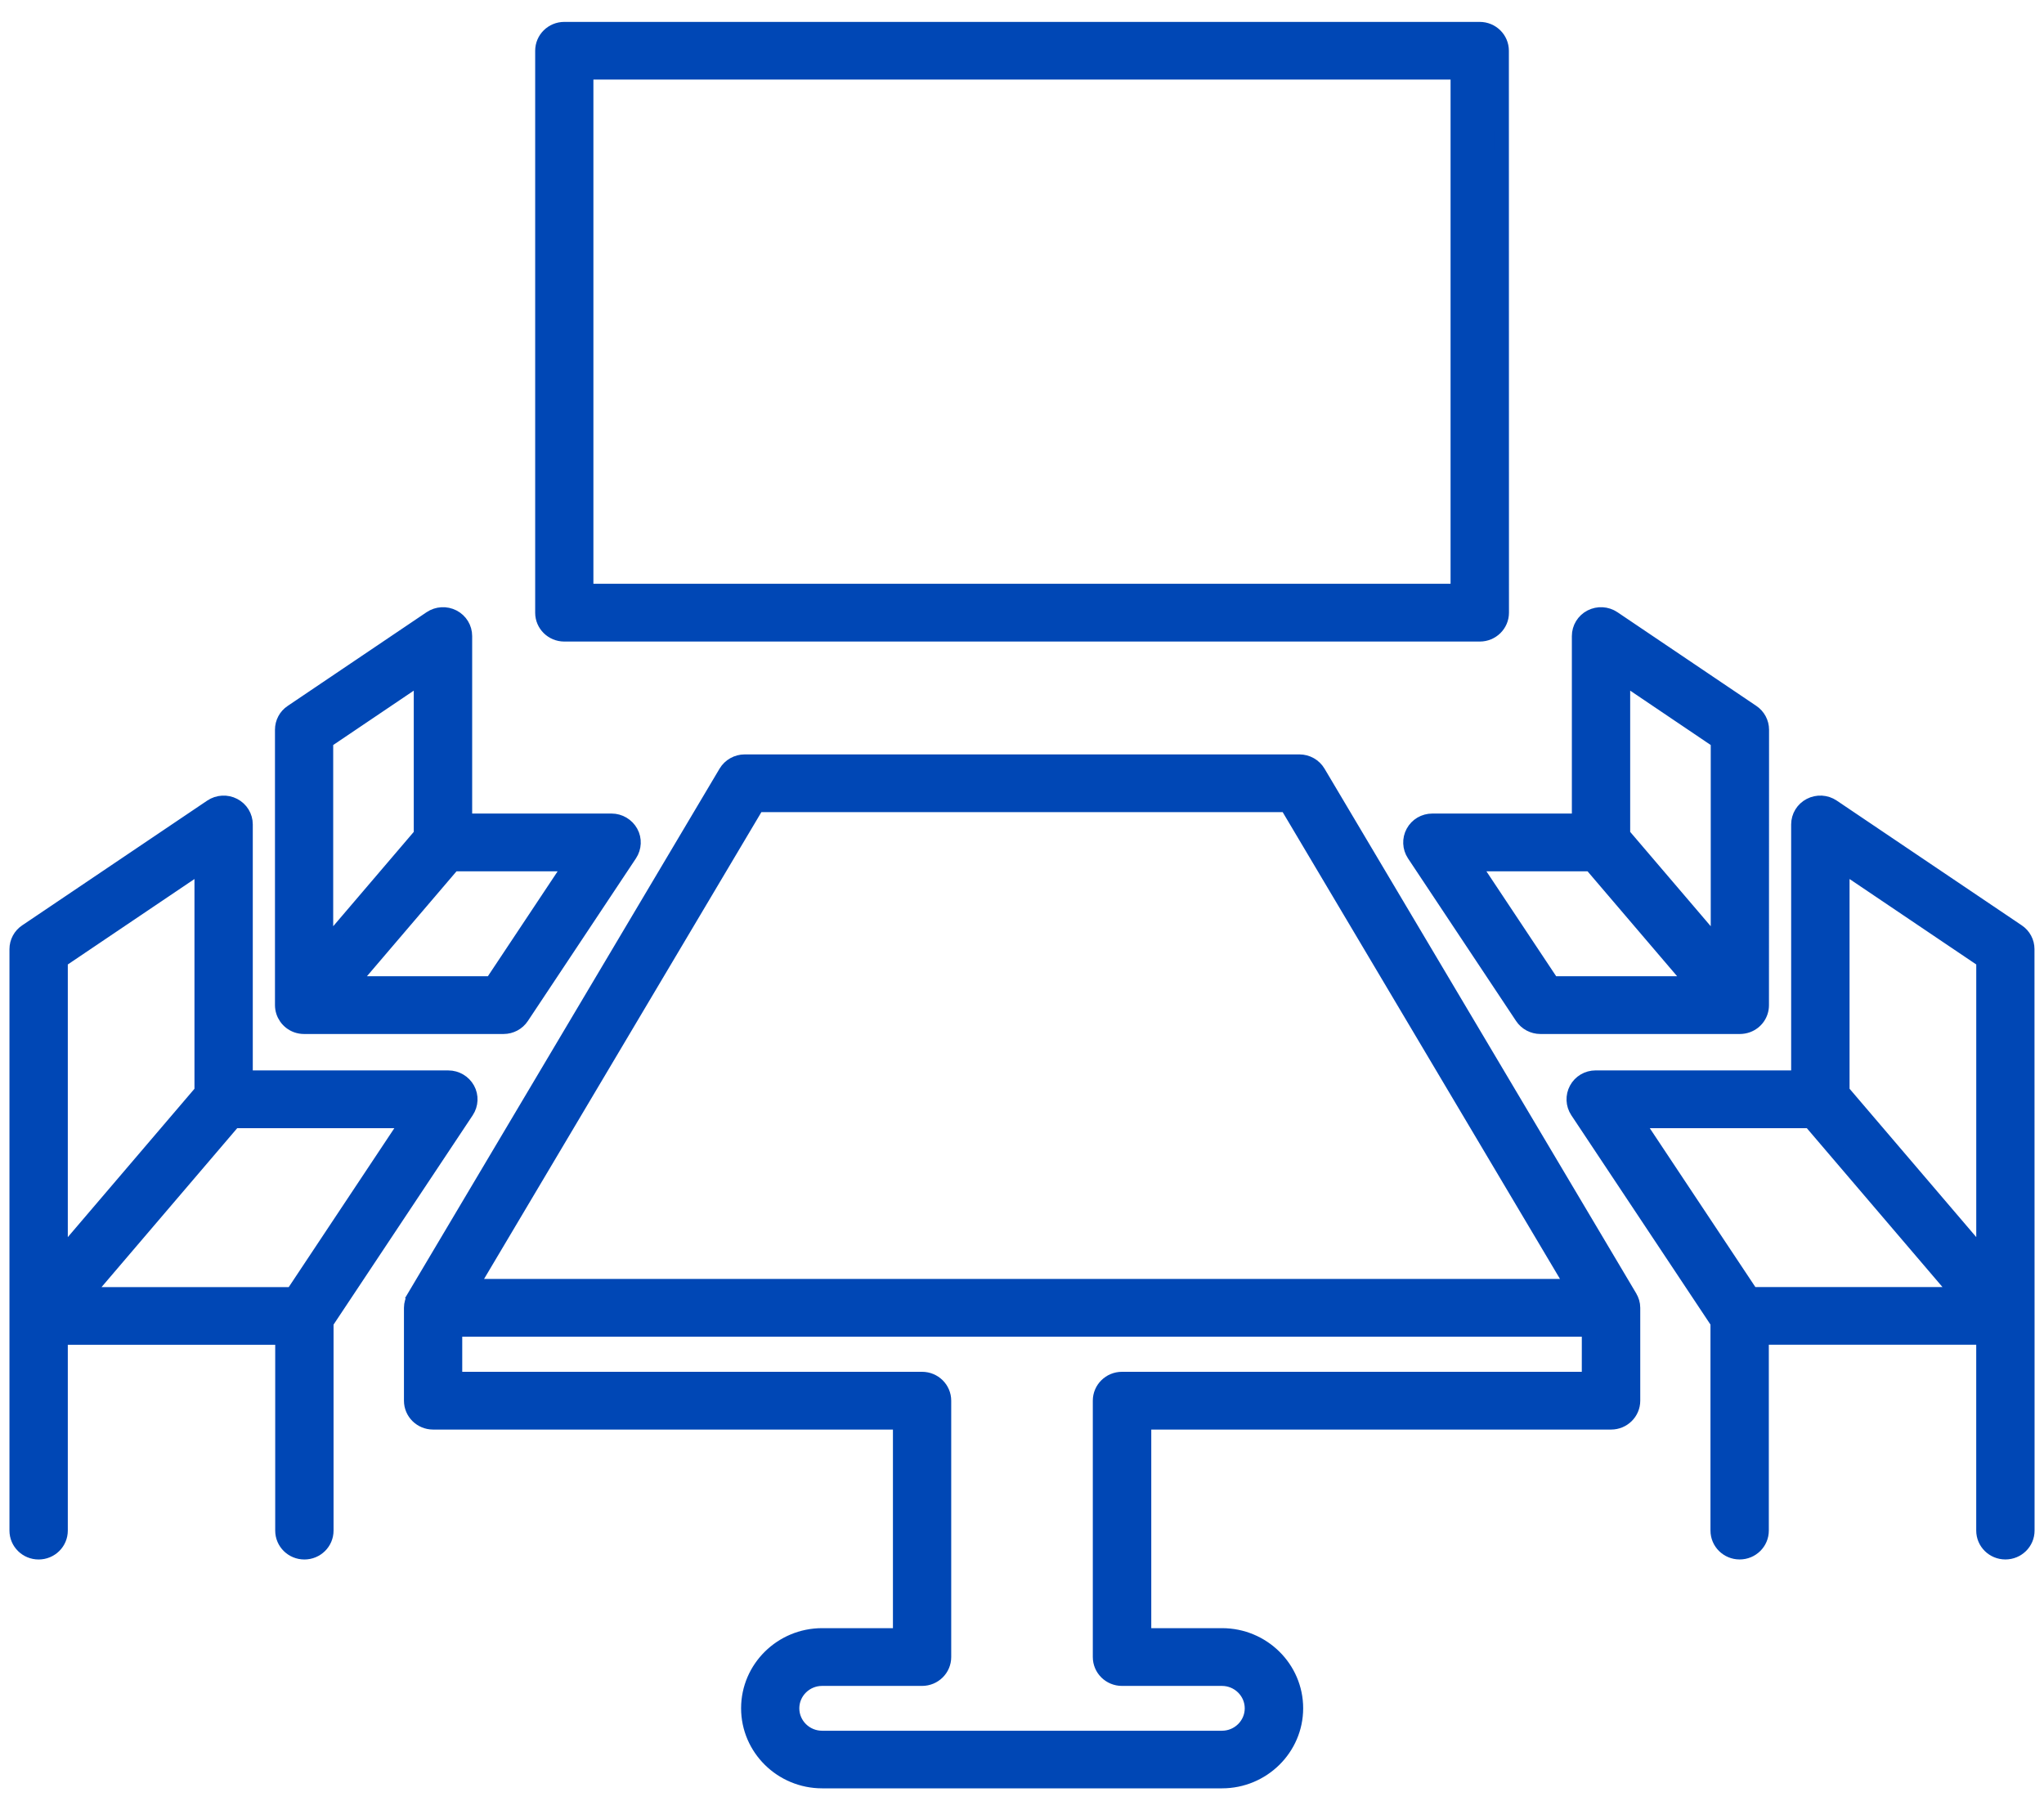
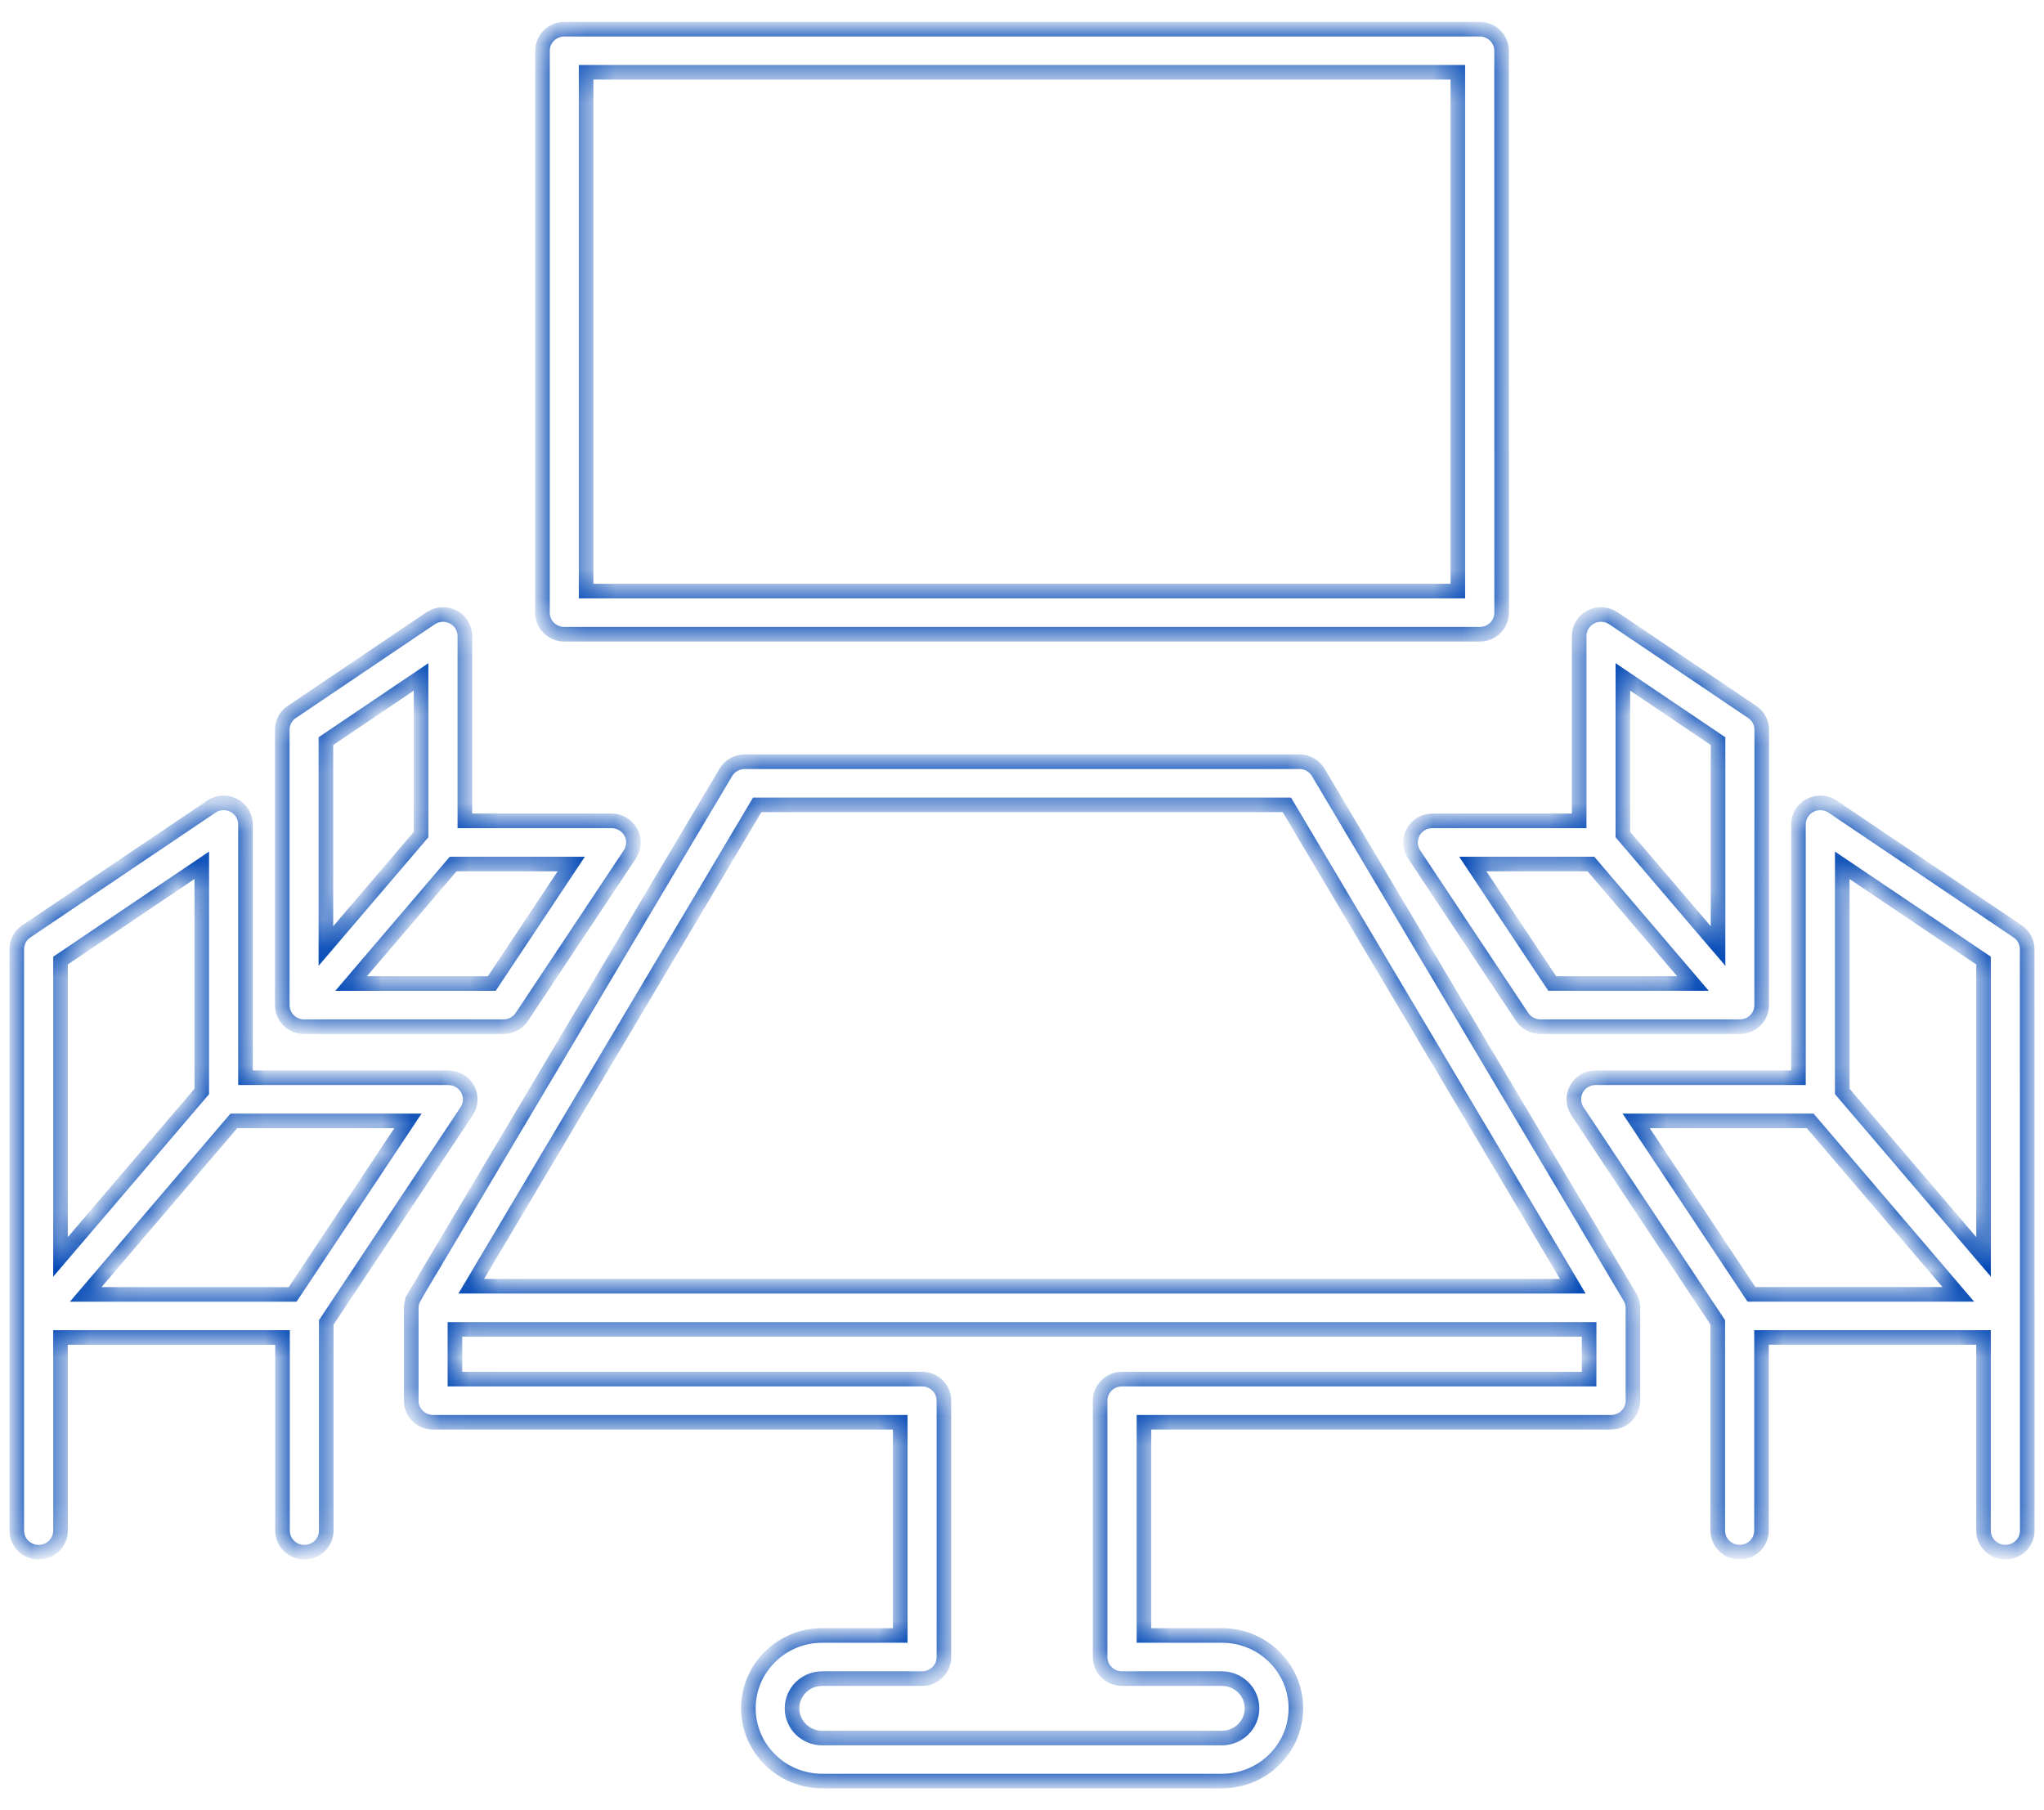
<svg xmlns="http://www.w3.org/2000/svg" width="70" height="62" viewBox="0 0 70 62" fill="none">
  <mask id="path-1-outside-1_8137_621" maskUnits="userSpaceOnUse" x="-0.426" y="0" width="71" height="62" fill="black">
-     <rect fill="white" x="-0.426" width="71" height="62" />
    <path d="M19.326 21.723H50.678C51.092 21.723 51.427 21.393 51.427 20.984L51.424 1.739C51.424 1.33 51.089 1 50.675 1H19.326C18.912 1 18.578 1.33 18.578 1.739V20.987C18.578 21.393 18.912 21.723 19.326 21.723ZM20.072 2.475H49.927V20.244H20.072V2.475ZM55.816 44.419L45.145 26.453C45.01 26.227 44.766 26.088 44.499 26.088H25.504C25.24 26.088 24.993 26.227 24.858 26.453L14.186 44.419L14.189 44.422C14.125 44.532 14.084 44.657 14.084 44.793V47.973C14.084 48.382 14.418 48.712 14.832 48.712H30.83V56.014H28.155C26.763 56.014 25.63 57.133 25.63 58.507C25.63 59.881 26.763 61 28.155 61H41.851C43.243 61 44.379 59.881 44.379 58.507C44.379 57.133 43.246 56.014 41.851 56.014H39.177V48.712H55.174C55.588 48.712 55.923 48.382 55.923 47.973V44.793C55.923 44.657 55.882 44.529 55.817 44.422L55.816 44.419ZM25.932 27.566H44.07L53.864 44.054H16.138L25.932 27.566ZM54.421 47.234H38.424C38.01 47.234 37.675 47.565 37.675 47.973V56.753C37.675 57.162 38.01 57.492 38.424 57.492H41.847C42.414 57.492 42.878 57.948 42.878 58.51C42.878 59.069 42.417 59.527 41.847 59.527H28.154C27.587 59.527 27.124 59.072 27.124 58.51C27.124 57.95 27.584 57.492 28.154 57.492H31.577C31.991 57.492 32.326 57.162 32.326 56.753V47.973C32.326 47.565 31.991 47.234 31.577 47.234H15.58V45.532H54.422L54.421 47.234ZM10.157 35.12C10.242 35.15 10.327 35.164 10.412 35.164H17.244C17.497 35.164 17.731 35.039 17.869 34.831L21.572 29.259C21.721 29.033 21.736 28.74 21.604 28.503C21.472 28.265 21.219 28.114 20.946 28.114H15.92V21.784C15.92 21.508 15.767 21.259 15.521 21.131C15.274 21.004 14.978 21.021 14.749 21.175L9.993 24.384C9.787 24.52 9.667 24.749 9.667 24.992V34.425C9.667 34.735 9.863 35.013 10.157 35.12ZM15.518 29.593H19.563L16.842 33.686H12.024L15.518 29.593ZM11.161 25.384L14.42 23.184V28.584L11.161 32.401V25.384ZM15.982 38.057C16.131 37.831 16.146 37.538 16.014 37.3C15.882 37.062 15.629 36.912 15.356 36.912H8.407V28.236C8.407 27.961 8.254 27.712 8.008 27.584C7.761 27.456 7.465 27.474 7.236 27.628L0.9 31.9C0.695 32.036 0.574 32.266 0.574 32.509V52.423C0.574 52.832 0.909 53.162 1.323 53.162C1.737 53.162 2.072 52.832 2.072 52.423V45.808H9.675V52.423C9.675 52.832 10.01 53.162 10.424 53.162C10.838 53.162 11.173 52.832 11.173 52.423V45.292L15.982 38.057ZM8.008 38.39H13.971L10.022 44.333H2.935L8.008 38.39ZM2.072 32.9L6.91 29.636V37.382L2.072 43.049V32.9ZM49.052 28.114C48.776 28.114 48.523 28.262 48.394 28.503C48.265 28.74 48.277 29.033 48.426 29.259L52.129 34.831C52.267 35.039 52.502 35.164 52.754 35.164H59.586C59.671 35.164 59.759 35.149 59.841 35.12C60.138 35.013 60.331 34.738 60.331 34.428L60.334 24.992C60.334 24.749 60.211 24.52 60.008 24.384L55.252 21.175C55.023 21.021 54.727 21.004 54.48 21.131C54.234 21.259 54.081 21.511 54.081 21.783V28.114L49.052 28.114ZM55.578 23.184L58.837 25.384V32.401L55.578 28.584V23.184ZM57.977 33.685H53.159L50.438 29.592H54.483L57.977 33.685ZM69.098 31.9L62.762 27.627C62.533 27.473 62.237 27.456 61.99 27.584C61.744 27.711 61.591 27.963 61.591 28.236V36.911H54.645C54.369 36.911 54.116 37.059 53.987 37.3C53.858 37.538 53.87 37.83 54.019 38.056L58.828 45.291V52.422C58.828 52.831 59.163 53.161 59.577 53.161C59.991 53.161 60.326 52.831 60.326 52.422V45.807H67.929V52.422C67.929 52.831 68.264 53.161 68.678 53.161C69.092 53.161 69.427 52.831 69.427 52.422V45.071L69.424 32.508C69.424 32.264 69.303 32.036 69.098 31.9ZM63.091 29.636L67.93 32.9V43.048L63.091 37.381V29.636ZM61.993 38.39L67.066 44.332H59.982L56.033 38.39H61.993Z" />
  </mask>
-   <path d="M19.326 21.723H50.678C51.092 21.723 51.427 21.393 51.427 20.984L51.424 1.739C51.424 1.33 51.089 1 50.675 1H19.326C18.912 1 18.578 1.33 18.578 1.739V20.987C18.578 21.393 18.912 21.723 19.326 21.723ZM20.072 2.475H49.927V20.244H20.072V2.475ZM55.816 44.419L45.145 26.453C45.01 26.227 44.766 26.088 44.499 26.088H25.504C25.24 26.088 24.993 26.227 24.858 26.453L14.186 44.419L14.189 44.422C14.125 44.532 14.084 44.657 14.084 44.793V47.973C14.084 48.382 14.418 48.712 14.832 48.712H30.83V56.014H28.155C26.763 56.014 25.63 57.133 25.63 58.507C25.63 59.881 26.763 61 28.155 61H41.851C43.243 61 44.379 59.881 44.379 58.507C44.379 57.133 43.246 56.014 41.851 56.014H39.177V48.712H55.174C55.588 48.712 55.923 48.382 55.923 47.973V44.793C55.923 44.657 55.882 44.529 55.817 44.422L55.816 44.419ZM25.932 27.566H44.07L53.864 44.054H16.138L25.932 27.566ZM54.421 47.234H38.424C38.01 47.234 37.675 47.565 37.675 47.973V56.753C37.675 57.162 38.01 57.492 38.424 57.492H41.847C42.414 57.492 42.878 57.948 42.878 58.51C42.878 59.069 42.417 59.527 41.847 59.527H28.154C27.587 59.527 27.124 59.072 27.124 58.51C27.124 57.95 27.584 57.492 28.154 57.492H31.577C31.991 57.492 32.326 57.162 32.326 56.753V47.973C32.326 47.565 31.991 47.234 31.577 47.234H15.58V45.532H54.422L54.421 47.234ZM10.157 35.12C10.242 35.15 10.327 35.164 10.412 35.164H17.244C17.497 35.164 17.731 35.039 17.869 34.831L21.572 29.259C21.721 29.033 21.736 28.74 21.604 28.503C21.472 28.265 21.219 28.114 20.946 28.114H15.92V21.784C15.92 21.508 15.767 21.259 15.521 21.131C15.274 21.004 14.978 21.021 14.749 21.175L9.993 24.384C9.787 24.52 9.667 24.749 9.667 24.992V34.425C9.667 34.735 9.863 35.013 10.157 35.12ZM15.518 29.593H19.563L16.842 33.686H12.024L15.518 29.593ZM11.161 25.384L14.42 23.184V28.584L11.161 32.401V25.384ZM15.982 38.057C16.131 37.831 16.146 37.538 16.014 37.3C15.882 37.062 15.629 36.912 15.356 36.912H8.407V28.236C8.407 27.961 8.254 27.712 8.008 27.584C7.761 27.456 7.465 27.474 7.236 27.628L0.9 31.9C0.695 32.036 0.574 32.266 0.574 32.509V52.423C0.574 52.832 0.909 53.162 1.323 53.162C1.737 53.162 2.072 52.832 2.072 52.423V45.808H9.675V52.423C9.675 52.832 10.01 53.162 10.424 53.162C10.838 53.162 11.173 52.832 11.173 52.423V45.292L15.982 38.057ZM8.008 38.39H13.971L10.022 44.333H2.935L8.008 38.39ZM2.072 32.9L6.91 29.636V37.382L2.072 43.049V32.9ZM49.052 28.114C48.776 28.114 48.523 28.262 48.394 28.503C48.265 28.74 48.277 29.033 48.426 29.259L52.129 34.831C52.267 35.039 52.502 35.164 52.754 35.164H59.586C59.671 35.164 59.759 35.149 59.841 35.12C60.138 35.013 60.331 34.738 60.331 34.428L60.334 24.992C60.334 24.749 60.211 24.52 60.008 24.384L55.252 21.175C55.023 21.021 54.727 21.004 54.48 21.131C54.234 21.259 54.081 21.511 54.081 21.783V28.114L49.052 28.114ZM55.578 23.184L58.837 25.384V32.401L55.578 28.584V23.184ZM57.977 33.685H53.159L50.438 29.592H54.483L57.977 33.685ZM69.098 31.9L62.762 27.627C62.533 27.473 62.237 27.456 61.99 27.584C61.744 27.711 61.591 27.963 61.591 28.236V36.911H54.645C54.369 36.911 54.116 37.059 53.987 37.3C53.858 37.538 53.87 37.83 54.019 38.056L58.828 45.291V52.422C58.828 52.831 59.163 53.161 59.577 53.161C59.991 53.161 60.326 52.831 60.326 52.422V45.807H67.929V52.422C67.929 52.831 68.264 53.161 68.678 53.161C69.092 53.161 69.427 52.831 69.427 52.422V45.071L69.424 32.508C69.424 32.264 69.303 32.036 69.098 31.9ZM63.091 29.636L67.93 32.9V43.048L63.091 37.381V29.636ZM61.993 38.39L67.066 44.332H59.982L56.033 38.39H61.993Z" fill="#0047B5" />
  <path d="M19.326 21.723H50.678C51.092 21.723 51.427 21.393 51.427 20.984L51.424 1.739C51.424 1.33 51.089 1 50.675 1H19.326C18.912 1 18.578 1.33 18.578 1.739V20.987C18.578 21.393 18.912 21.723 19.326 21.723ZM20.072 2.475H49.927V20.244H20.072V2.475ZM55.816 44.419L45.145 26.453C45.01 26.227 44.766 26.088 44.499 26.088H25.504C25.24 26.088 24.993 26.227 24.858 26.453L14.186 44.419L14.189 44.422C14.125 44.532 14.084 44.657 14.084 44.793V47.973C14.084 48.382 14.418 48.712 14.832 48.712H30.83V56.014H28.155C26.763 56.014 25.63 57.133 25.63 58.507C25.63 59.881 26.763 61 28.155 61H41.851C43.243 61 44.379 59.881 44.379 58.507C44.379 57.133 43.246 56.014 41.851 56.014H39.177V48.712H55.174C55.588 48.712 55.923 48.382 55.923 47.973V44.793C55.923 44.657 55.882 44.529 55.817 44.422L55.816 44.419ZM25.932 27.566H44.07L53.864 44.054H16.138L25.932 27.566ZM54.421 47.234H38.424C38.01 47.234 37.675 47.565 37.675 47.973V56.753C37.675 57.162 38.01 57.492 38.424 57.492H41.847C42.414 57.492 42.878 57.948 42.878 58.51C42.878 59.069 42.417 59.527 41.847 59.527H28.154C27.587 59.527 27.124 59.072 27.124 58.51C27.124 57.95 27.584 57.492 28.154 57.492H31.577C31.991 57.492 32.326 57.162 32.326 56.753V47.973C32.326 47.565 31.991 47.234 31.577 47.234H15.58V45.532H54.422L54.421 47.234ZM10.157 35.12C10.242 35.15 10.327 35.164 10.412 35.164H17.244C17.497 35.164 17.731 35.039 17.869 34.831L21.572 29.259C21.721 29.033 21.736 28.74 21.604 28.503C21.472 28.265 21.219 28.114 20.946 28.114H15.92V21.784C15.92 21.508 15.767 21.259 15.521 21.131C15.274 21.004 14.978 21.021 14.749 21.175L9.993 24.384C9.787 24.52 9.667 24.749 9.667 24.992V34.425C9.667 34.735 9.863 35.013 10.157 35.12ZM15.518 29.593H19.563L16.842 33.686H12.024L15.518 29.593ZM11.161 25.384L14.42 23.184V28.584L11.161 32.401V25.384ZM15.982 38.057C16.131 37.831 16.146 37.538 16.014 37.3C15.882 37.062 15.629 36.912 15.356 36.912H8.407V28.236C8.407 27.961 8.254 27.712 8.008 27.584C7.761 27.456 7.465 27.474 7.236 27.628L0.9 31.9C0.695 32.036 0.574 32.266 0.574 32.509V52.423C0.574 52.832 0.909 53.162 1.323 53.162C1.737 53.162 2.072 52.832 2.072 52.423V45.808H9.675V52.423C9.675 52.832 10.01 53.162 10.424 53.162C10.838 53.162 11.173 52.832 11.173 52.423V45.292L15.982 38.057ZM8.008 38.39H13.971L10.022 44.333H2.935L8.008 38.39ZM2.072 32.9L6.91 29.636V37.382L2.072 43.049V32.9ZM49.052 28.114C48.776 28.114 48.523 28.262 48.394 28.503C48.265 28.74 48.277 29.033 48.426 29.259L52.129 34.831C52.267 35.039 52.502 35.164 52.754 35.164H59.586C59.671 35.164 59.759 35.149 59.841 35.12C60.138 35.013 60.331 34.738 60.331 34.428L60.334 24.992C60.334 24.749 60.211 24.52 60.008 24.384L55.252 21.175C55.023 21.021 54.727 21.004 54.48 21.131C54.234 21.259 54.081 21.511 54.081 21.783V28.114L49.052 28.114ZM55.578 23.184L58.837 25.384V32.401L55.578 28.584V23.184ZM57.977 33.685H53.159L50.438 29.592H54.483L57.977 33.685ZM69.098 31.9L62.762 27.627C62.533 27.473 62.237 27.456 61.99 27.584C61.744 27.711 61.591 27.963 61.591 28.236V36.911H54.645C54.369 36.911 54.116 37.059 53.987 37.3C53.858 37.538 53.87 37.83 54.019 38.056L58.828 45.291V52.422C58.828 52.831 59.163 53.161 59.577 53.161C59.991 53.161 60.326 52.831 60.326 52.422V45.807H67.929V52.422C67.929 52.831 68.264 53.161 68.678 53.161C69.092 53.161 69.427 52.831 69.427 52.422V45.071L69.424 32.508C69.424 32.264 69.303 32.036 69.098 31.9ZM63.091 29.636L67.93 32.9V43.048L63.091 37.381V29.636ZM61.993 38.39L67.066 44.332H59.982L56.033 38.39H61.993Z" stroke="#0047B5" stroke-width="0.5" mask="url(#path-1-outside-1_8137_621)" />
</svg>